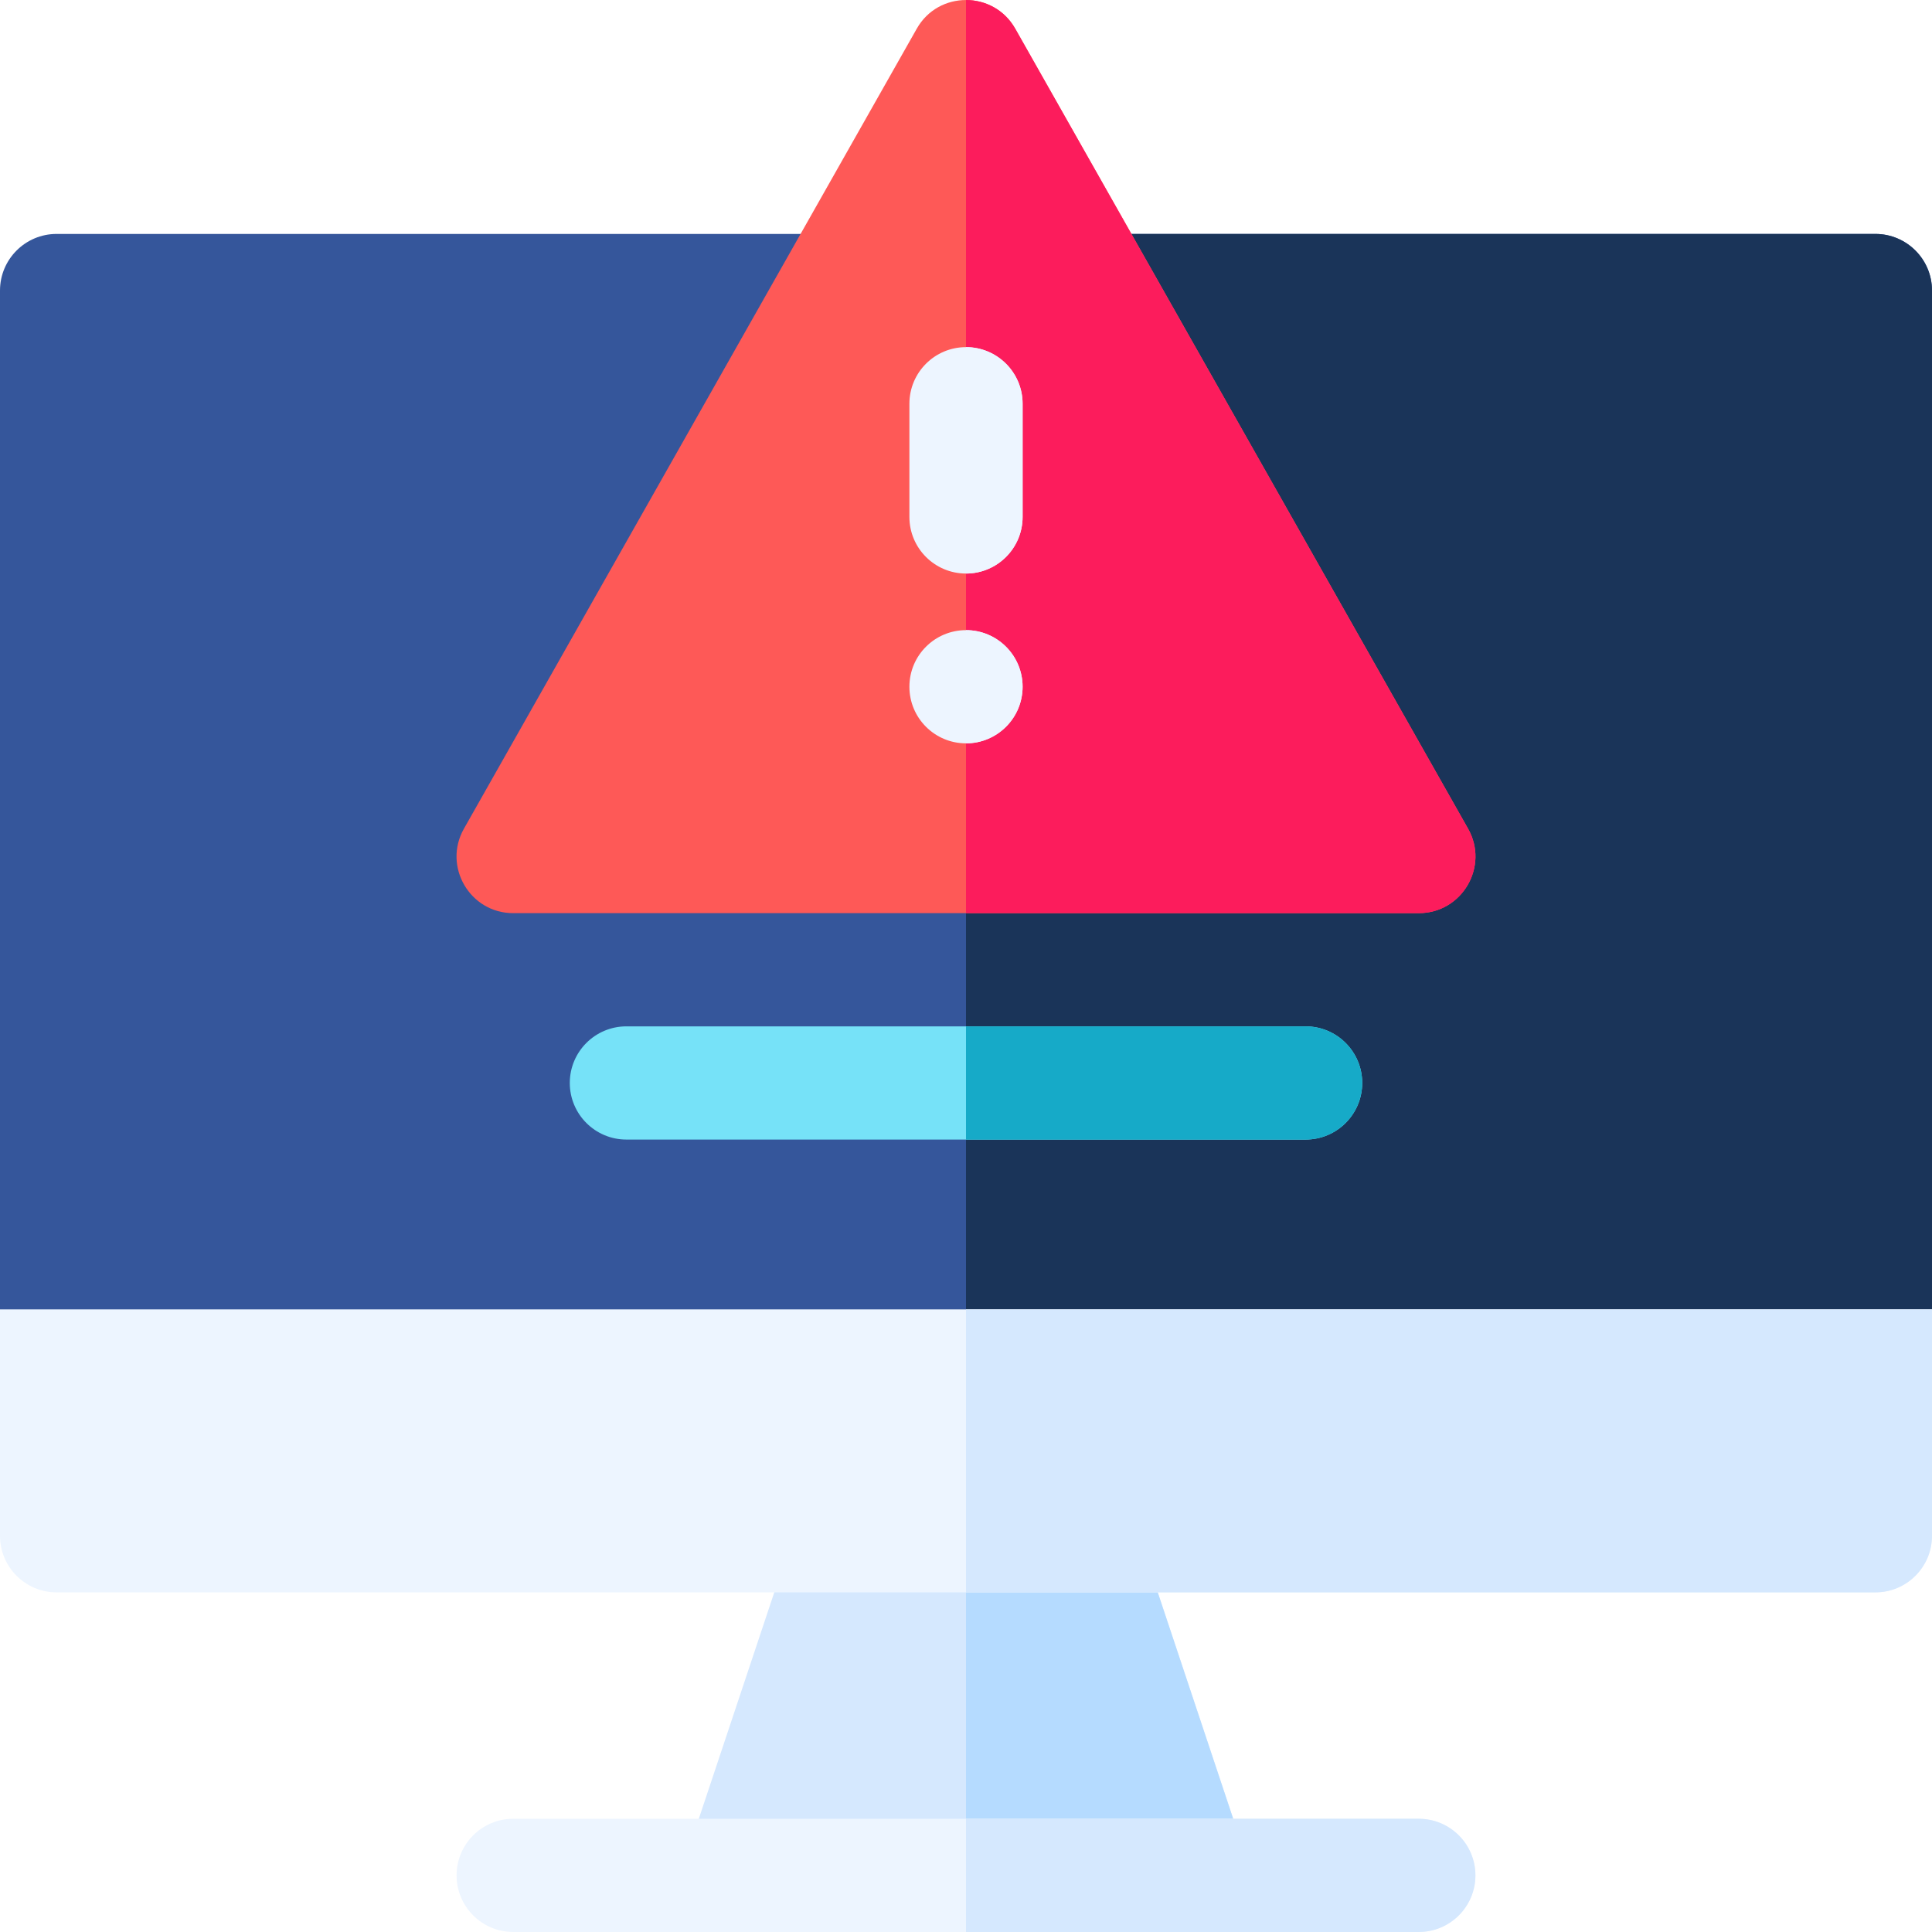
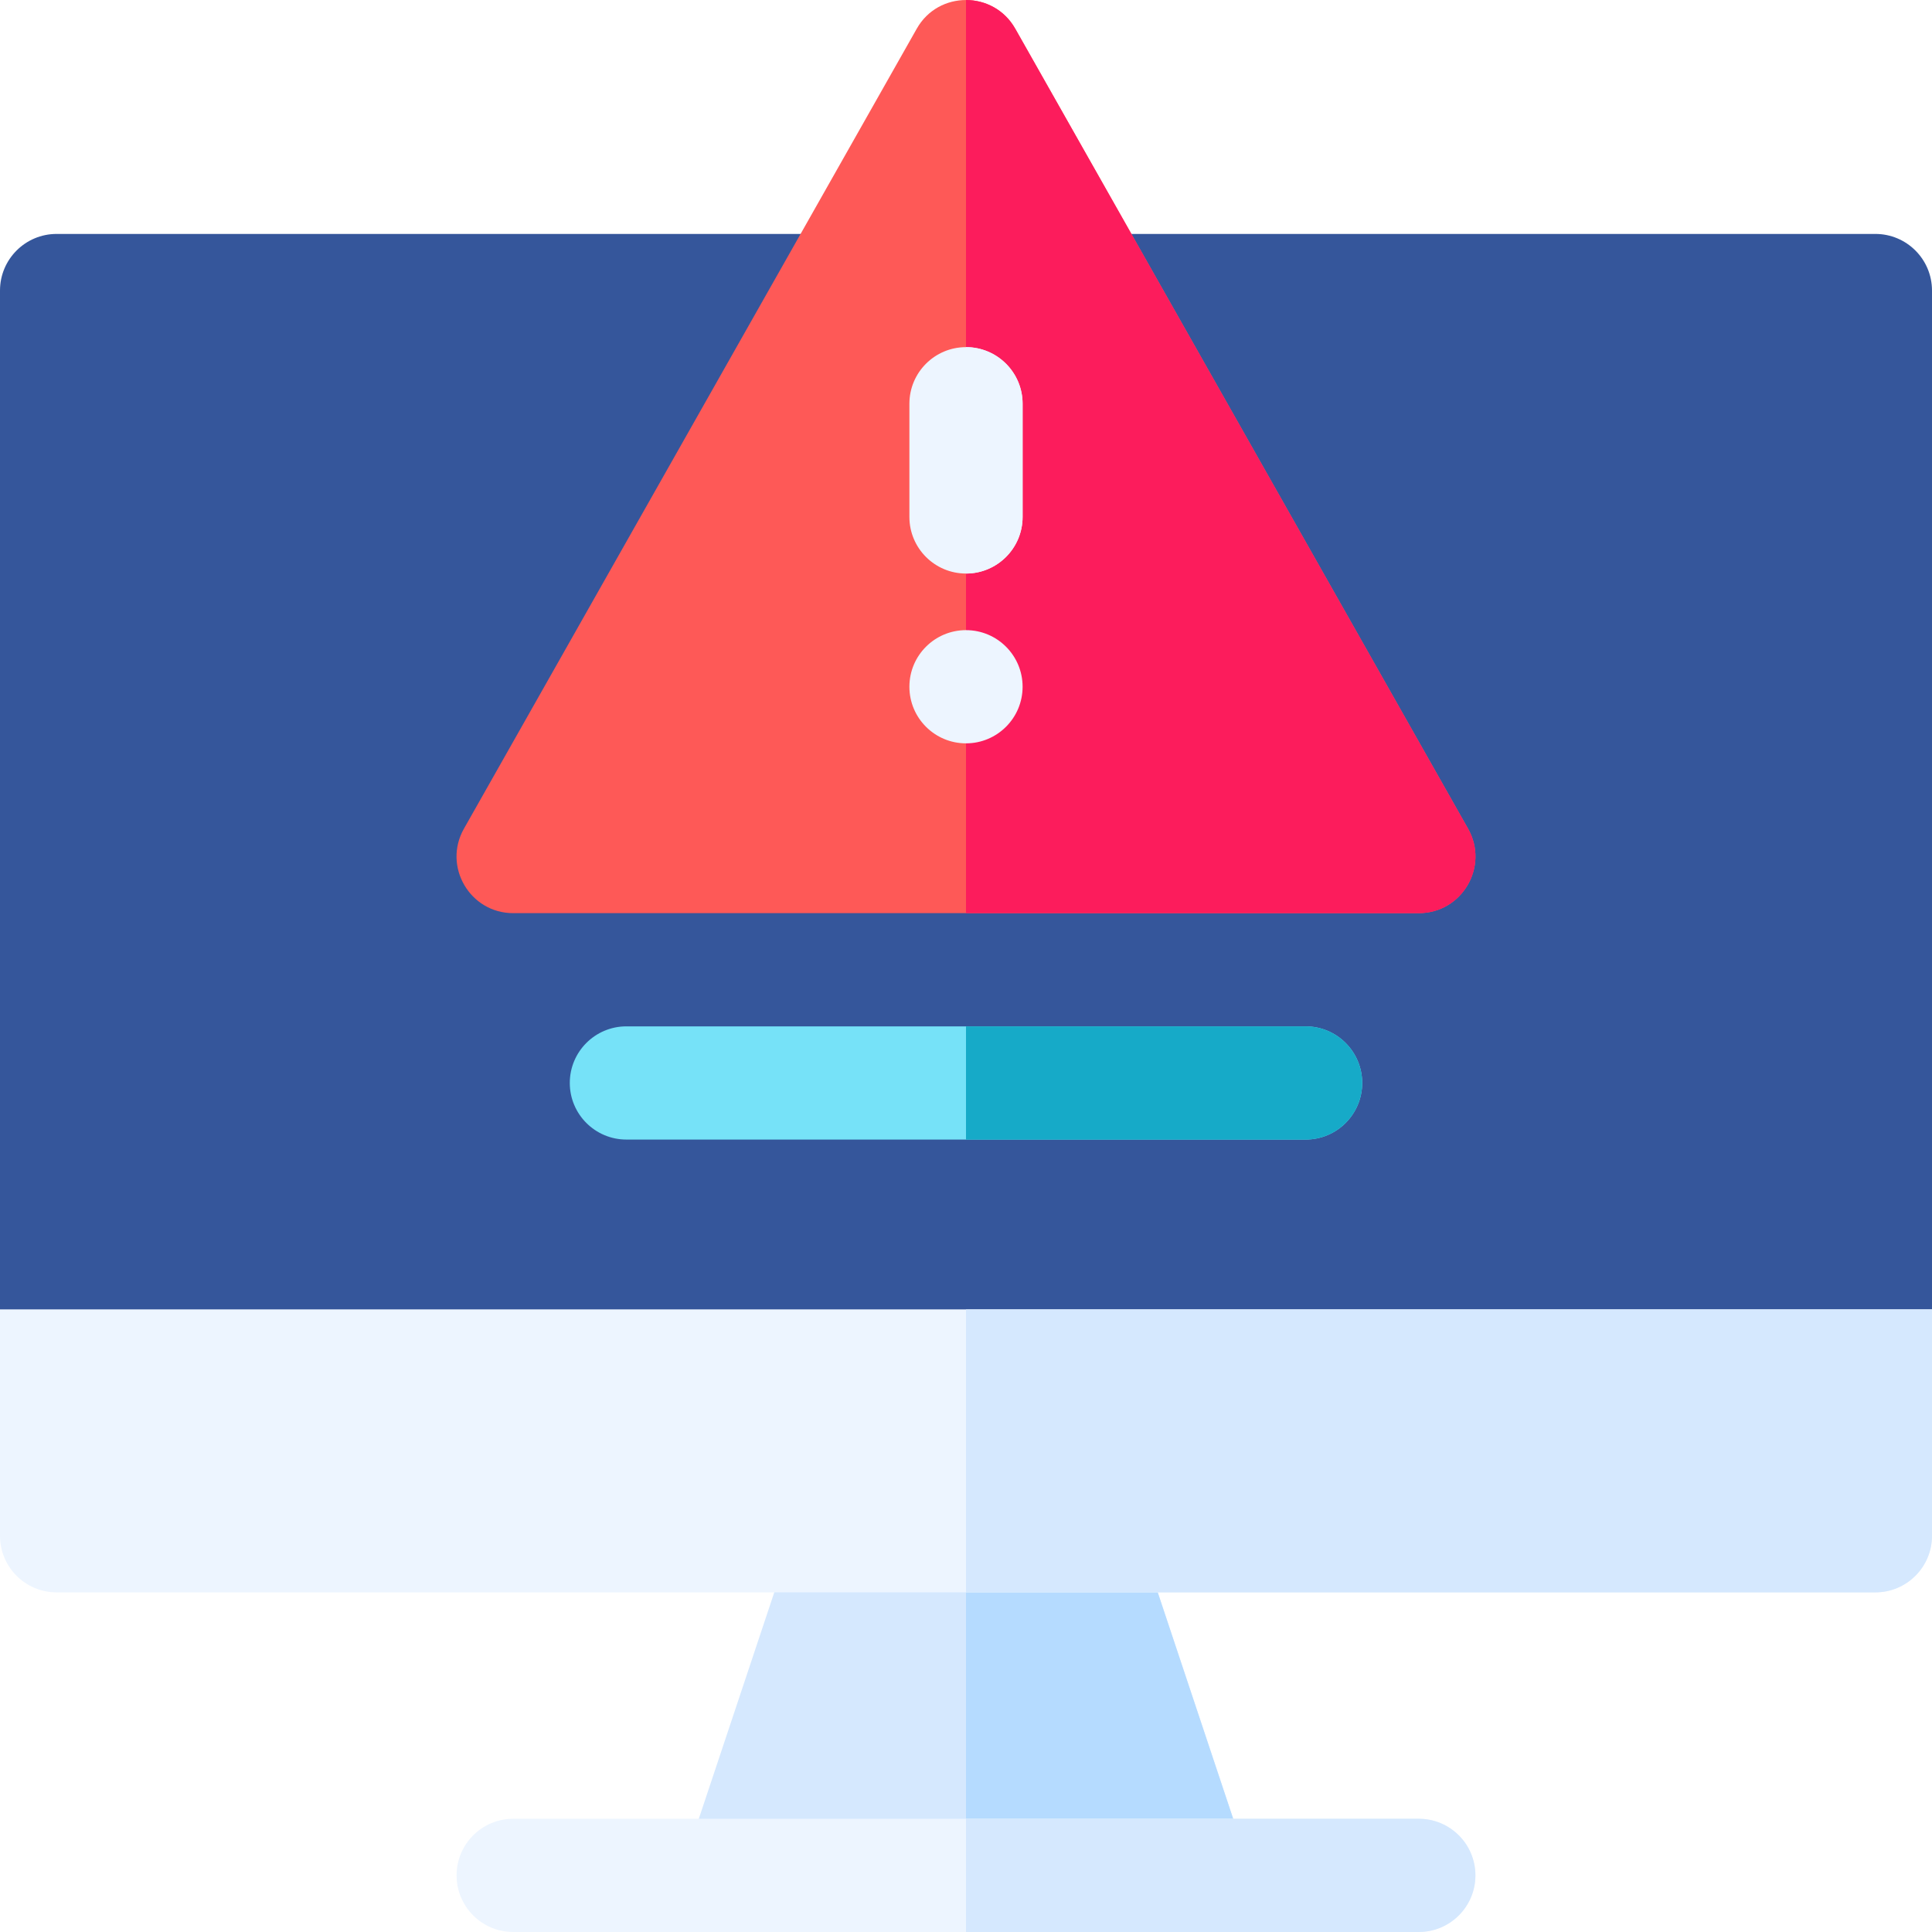
<svg xmlns="http://www.w3.org/2000/svg" id="Capa_1" enable-background="new 0 0 512 512" height="512" viewBox="0 0 512 512" width="512">
  <path d="m330.23 492.255h-148.46l30-90c2.62-7.86 11.11-12.11 18.97-9.49h50.52c7.85-2.62 16.35 1.63 18.97 9.49z" fill="#d5e8fe" />
  <path d="m330.23 492.255h-74.23v-99.49h25.26c7.85-2.62 16.35 1.63 18.97 9.49z" fill="#b5dbff" />
  <path d="m512 76.995v270c0 8.28-6.72 15-15 15h-482c-8.28 0-15-6.72-15-15v-270c0-8.28 6.72-15 15-15h482c8.28 0 15 6.72 15 15z" fill="#35569b" />
-   <path d="m512 76.995v270c0 8.28-6.72 15-15 15h-241v-300h241c8.28 0 15 6.72 15 15z" fill="#1a3459" />
  <path d="m512 346.995v60c0 8.28-6.72 15-15 15h-482c-8.28 0-15-6.72-15-15v-60z" fill="#edf5ff" />
-   <path d="m512 346.995v60c0 8.28-6.72 15-15 15h-241v-75z" fill="#d5e8fe" />
+   <path d="m512 346.995v60c0 8.28-6.72 15-15 15h-241v-75" fill="#d5e8fe" />
  <path d="m391 496.995c0 8.28-6.72 15-15 15h-240c-8.28 0-15-6.72-15-15s6.72-15 15-15h240c8.28 0 15 6.72 15 15z" fill="#edf5ff" />
  <path d="m391 496.995c0 8.28-6.72 15-15 15h-120v-30h120c8.28 0 15 6.72 15 15z" fill="#d5e8fe" />
  <path d="m389.05 219.605-120-212c-2.87-5.07-7.96-7.6-13.05-7.6-5.1 0-10.19 2.53-13.05 7.6l-120 212c-5.66 9.99 1.57 22.39 13.05 22.39h240c11.47 0 18.71-12.4 13.05-22.39z" fill="#fe5957" />
  <path d="m376 241.995h-120v-241.99c5.09 0 10.18 2.53 13.05 7.6l120 212c5.66 9.99-1.58 22.39-13.05 22.39z" fill="#fc1c5c" />
  <g fill="#edf5ff">
    <path d="m271 106.995v30c0 8.28-6.72 15-15 15s-15-6.72-15-15v-30c0-8.28 6.72-15 15-15s15 6.72 15 15z" />
    <path d="m271 106.995v30c0 8.28-6.72 15-15 15v-60c8.28 0 15 6.72 15 15z" />
    <circle cx="256" cy="181.995" r="15" />
-     <path d="m271 181.995c0 8.28-6.72 15-15 15v-30c8.28 0 15 6.72 15 15z" />
  </g>
  <path d="m361 286.995c0 8.28-6.72 15-15 15h-180c-8.28 0-15-6.72-15-15s6.72-15 15-15h180c8.28 0 15 6.72 15 15z" fill="#76e2f8" />
  <path d="m361 286.995c0 8.28-6.72 15-15 15h-90v-30h90c8.28 0 15 6.72 15 15z" fill="#16aac8" />
</svg>